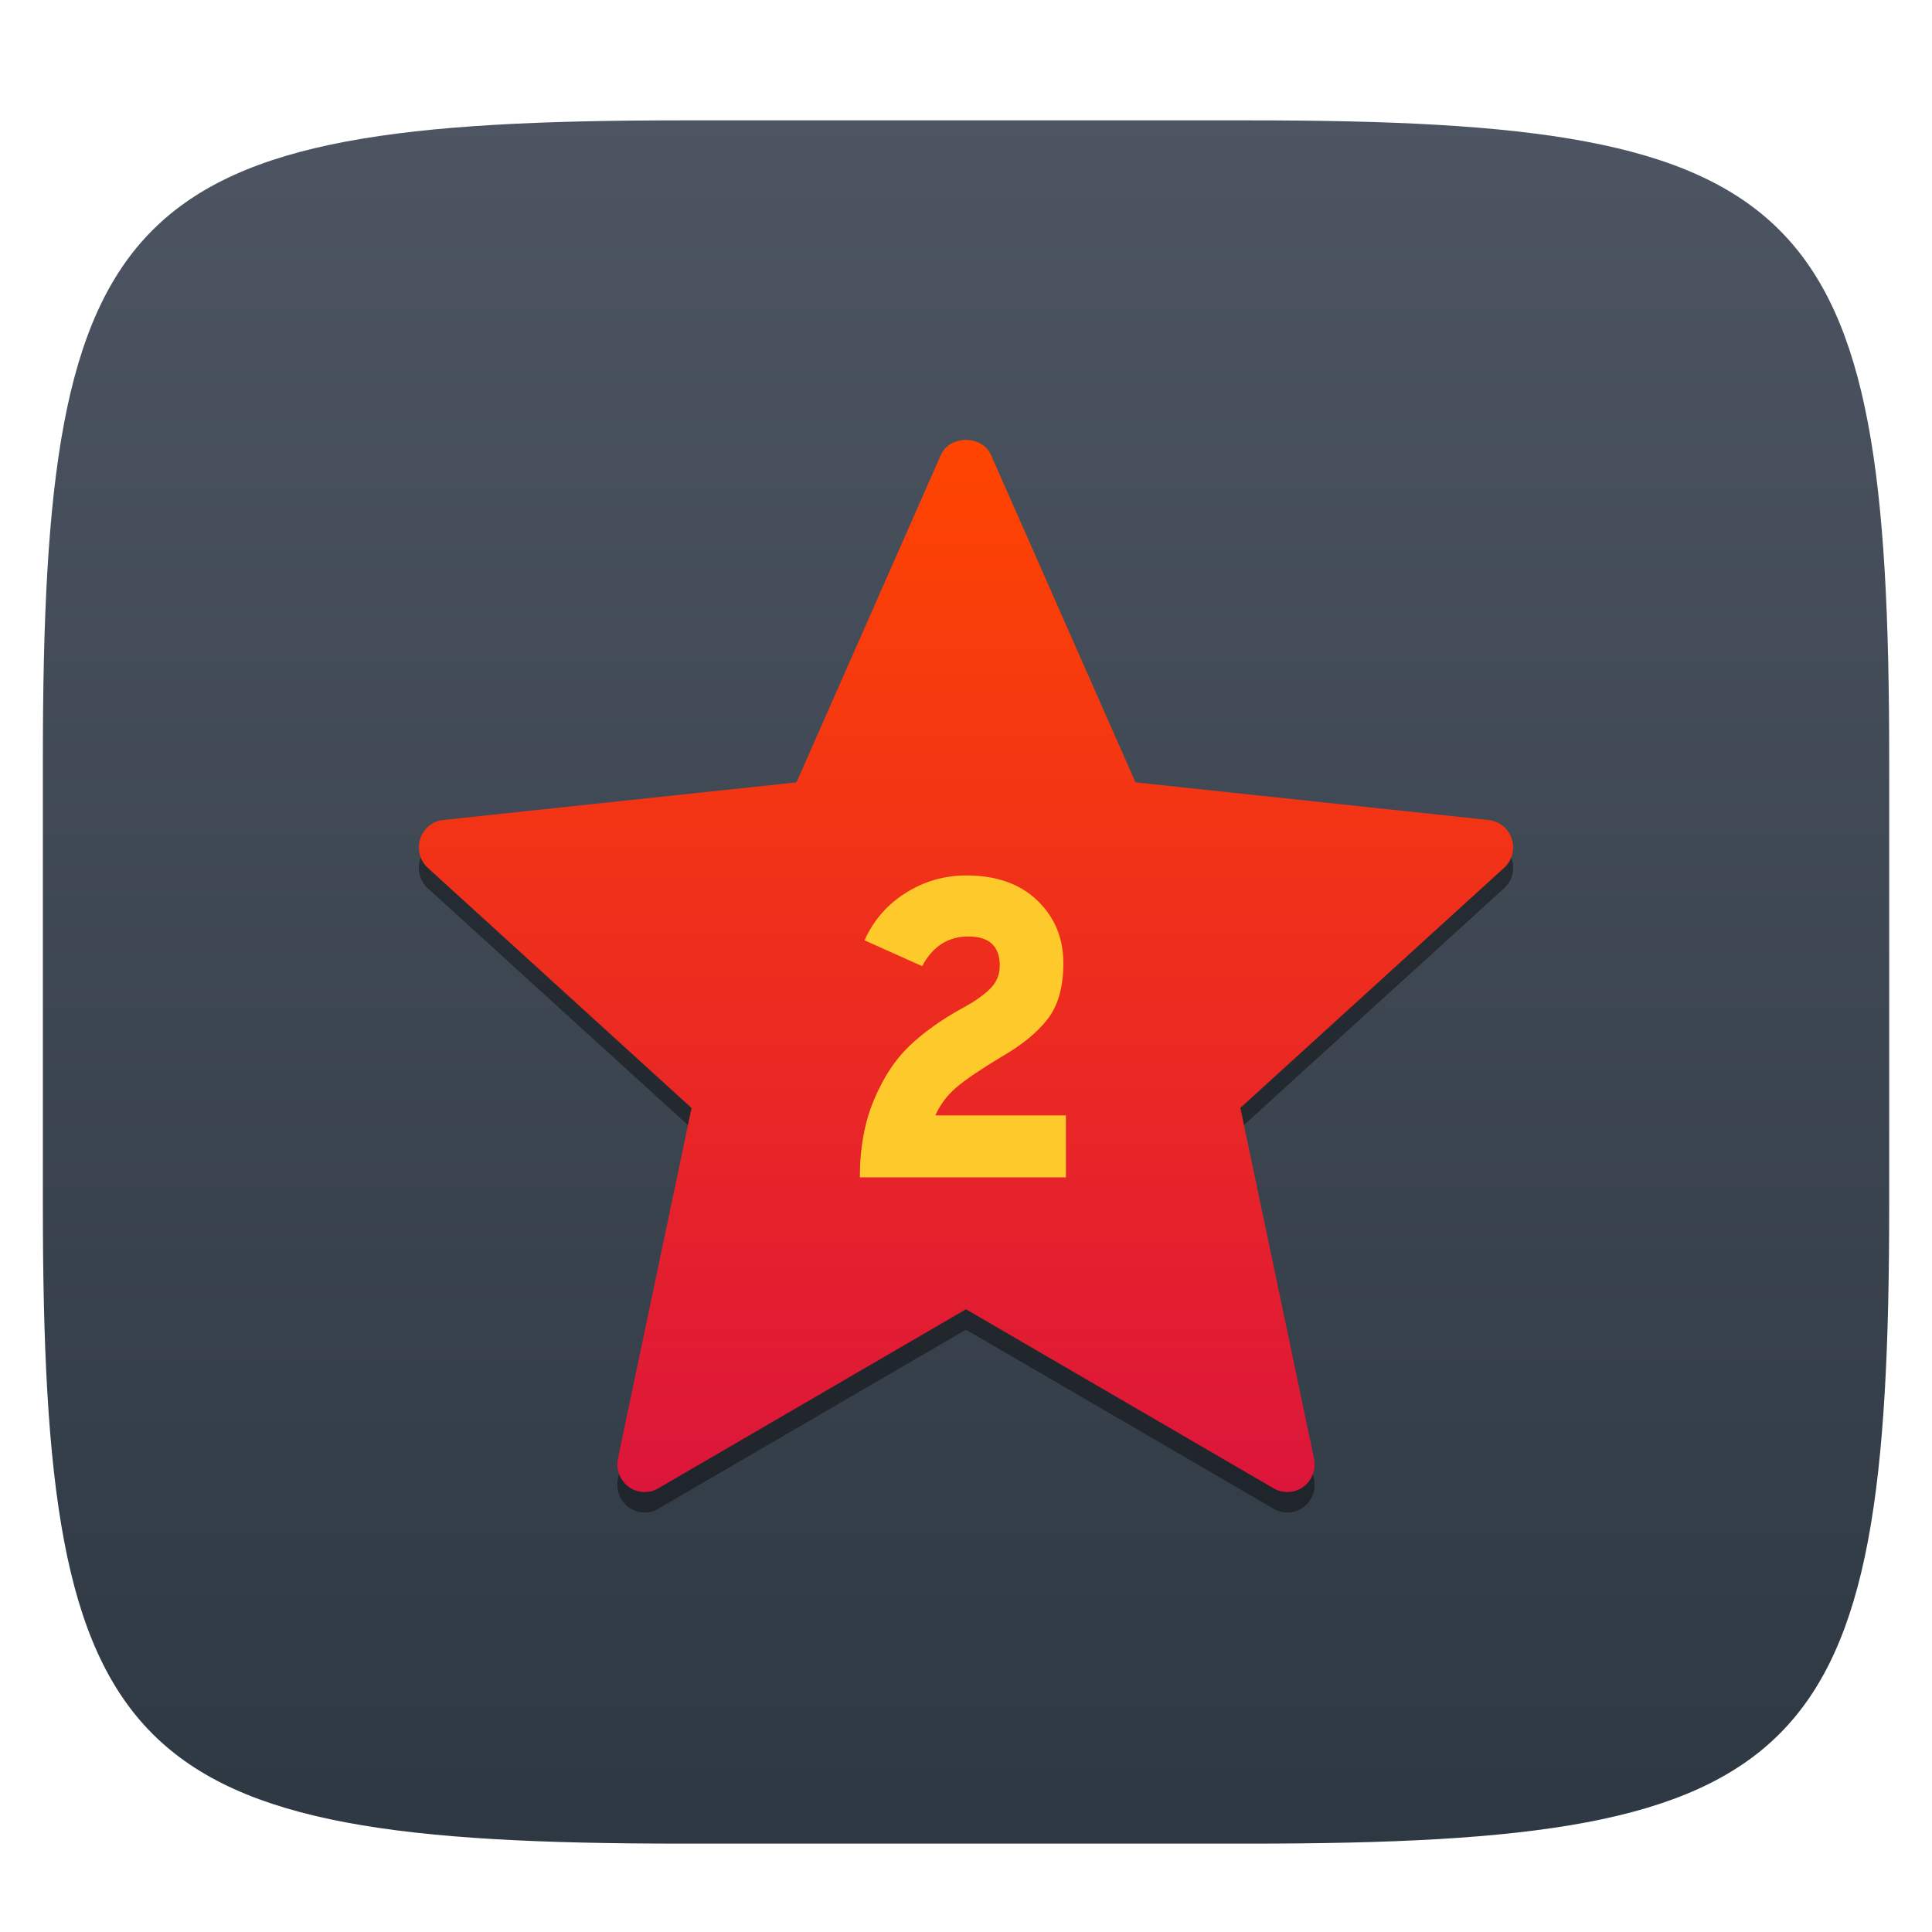
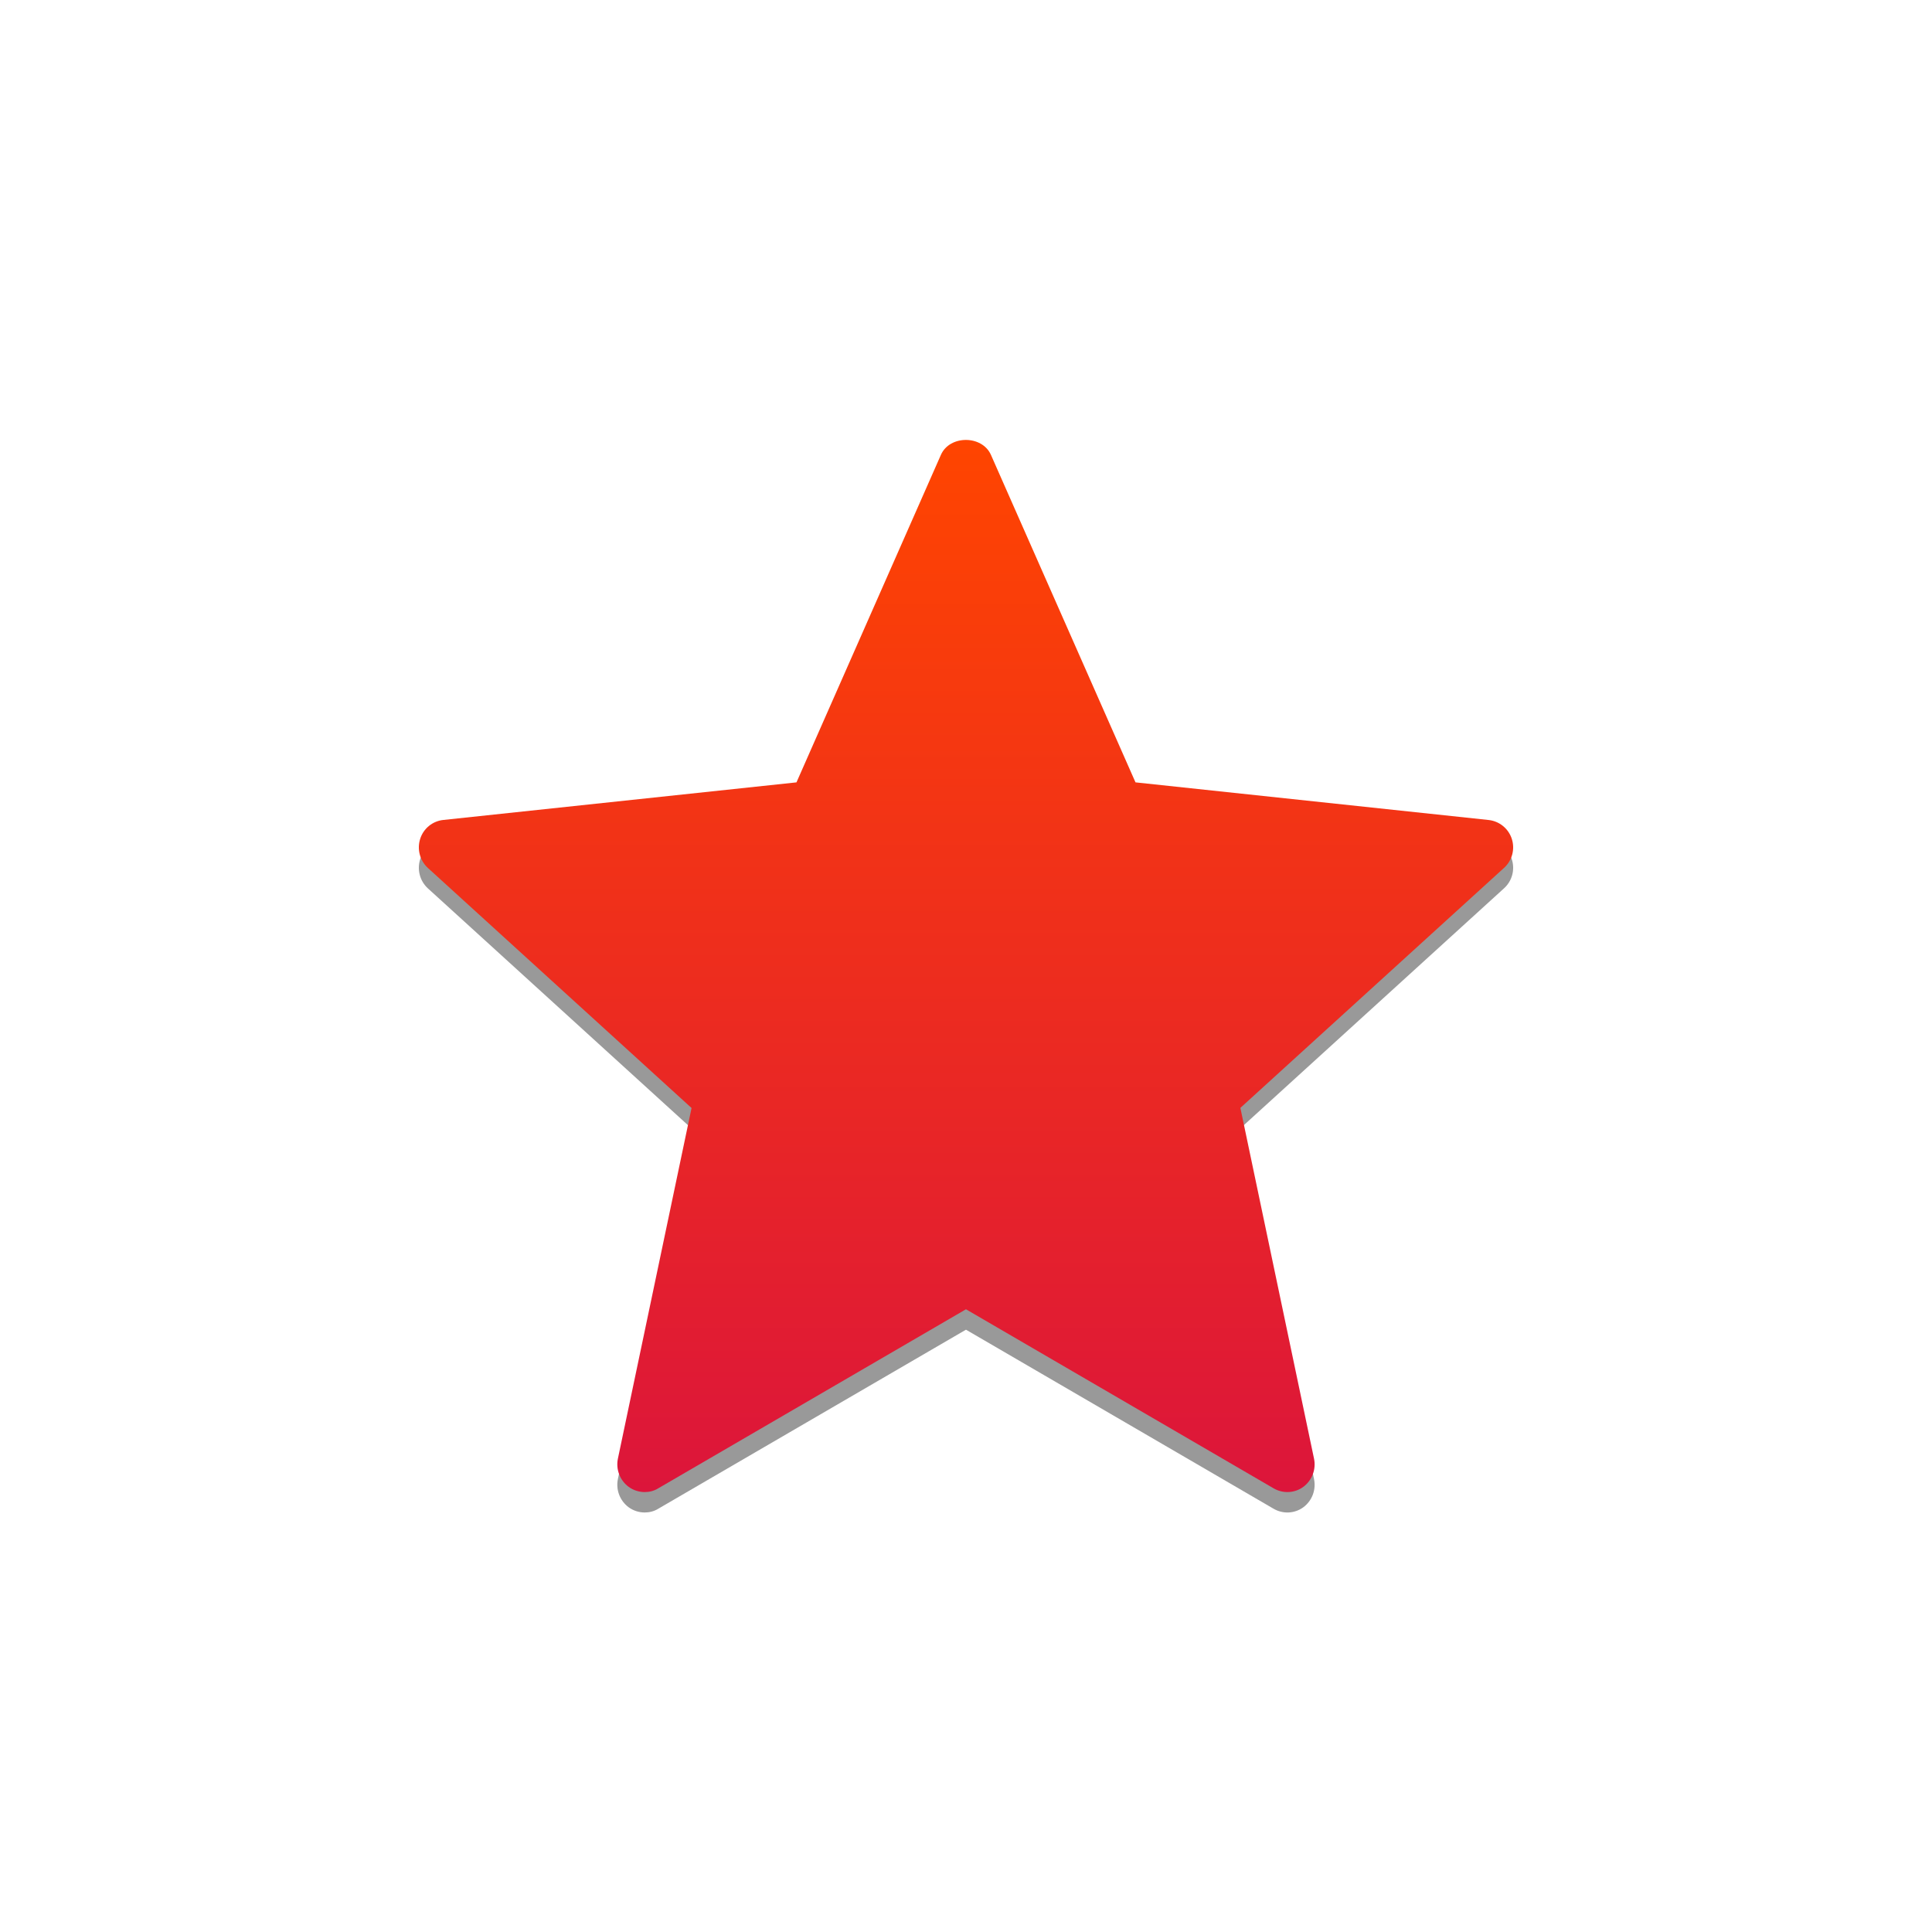
<svg xmlns="http://www.w3.org/2000/svg" style="isolation:isolate" width="256" height="256" viewBox="0 0 256 256">
  <defs>
    <filter id="6vHv7r5Q4gXrLpNgJ0mtRdOVE8HVTxxZ" width="400%" height="400%" x="-200%" y="-200%" color-interpolation-filters="sRGB" filterUnits="objectBoundingBox">
      <feGaussianBlur in="SourceGraphic" stdDeviation="4.294" />
      <feOffset dx="0" dy="4" result="pf_100_offsetBlur" />
      <feFlood flood-opacity=".4" />
      <feComposite in2="pf_100_offsetBlur" operator="in" result="pf_100_dropShadow" />
      <feBlend in="SourceGraphic" in2="pf_100_dropShadow" mode="normal" />
    </filter>
  </defs>
  <g filter="url(#6vHv7r5Q4gXrLpNgJ0mtRdOVE8HVTxxZ)">
    <linearGradient id="_lgradient_278" x1="0" x2="0" y1="0" y2="1" gradientTransform="matrix(244.648,0,0,228.338,5.68,11.95)" gradientUnits="userSpaceOnUse">
      <stop offset="0%" style="stop-color:#4C5561" />
      <stop offset="100%" style="stop-color:#2E3842" />
    </linearGradient>
-     <path fill="url(#_lgradient_278)" d="M 165.689 11.95 C 239.745 11.95 250.328 22.507 250.328 96.494 L 250.328 155.745 C 250.328 229.731 239.745 240.288 165.689 240.288 L 90.319 240.288 C 16.264 240.288 5.68 229.731 5.68 155.745 L 5.68 96.494 C 5.68 22.507 16.264 11.95 90.319 11.95 L 165.689 11.95 Z" />
  </g>
  <defs>
    <filter id="NJa6aPYTeAjQVbpCd0N8XHtgqvHoCtvv" width="400%" height="400%" x="-200%" y="-200%" color-interpolation-filters="sRGB" filterUnits="objectBoundingBox">
      <feGaussianBlur stdDeviation="4.294" />
    </filter>
  </defs>
  <g opacity=".4" filter="url(#NJa6aPYTeAjQVbpCd0N8XHtgqvHoCtvv)">
    <path d="M 200.323 113.864 C 199.882 112.496 198.678 111.515 197.25 111.36 L 150.459 106.374 L 131.303 62.974 C 130.126 60.342 125.837 60.342 124.677 62.974 L 105.537 106.374 L 58.741 111.354 C 57.31 111.505 56.106 112.491 55.674 113.864 C 55.238 115.236 55.636 116.736 56.694 117.712 L 91.634 149.523 L 81.874 195.99 C 81.584 197.401 82.136 198.853 83.291 199.715 C 83.911 200.168 84.659 200.412 85.427 200.412 C 86.04 200.412 86.67 200.262 87.234 199.91 L 127.996 176.191 L 168.757 199.916 C 169.995 200.641 171.546 200.568 172.7 199.721 C 173.855 198.859 174.407 197.407 174.117 195.995 L 164.357 149.506 L 199.297 117.701 C 200.364 116.735 200.765 115.233 200.323 113.864 Z" />
  </g>
  <linearGradient id="_lgradient_279" x1="0" x2="0" y1="0" y2="1" gradientTransform="matrix(145,0,0,139.412,55.5,58.294)" gradientUnits="userSpaceOnUse">
    <stop offset="0%" style="stop-color:#FF4500" />
    <stop offset="100%" style="stop-color:#DC153B" />
  </linearGradient>
  <path fill="url(#_lgradient_279)" d="M 200.323 111.158 C 199.882 109.79 198.678 108.809 197.25 108.654 L 150.459 103.668 L 131.303 60.268 C 130.126 57.636 125.837 57.636 124.677 60.268 L 105.537 103.668 L 58.741 108.648 C 57.31 108.799 56.106 109.785 55.674 111.158 C 55.238 112.53 55.636 114.03 56.694 115.006 L 91.634 146.817 L 81.874 193.283 C 81.584 194.695 82.136 196.147 83.291 197.009 C 83.911 197.462 84.659 197.706 85.427 197.706 C 86.04 197.706 86.67 197.555 87.234 197.204 L 127.996 173.485 L 168.757 197.21 C 169.995 197.935 171.546 197.862 172.7 197.014 C 173.855 196.153 174.407 194.701 174.117 193.289 L 164.357 146.8 L 199.297 114.995 C 200.364 114.029 200.765 112.527 200.323 111.158 Z" />
-   <path fill="#FDC92B" d="M 141.239 156 L 113.935 156 L 113.935 156 Q 113.935 150.213 115.789 145.775 L 115.789 145.775 L 115.789 145.775 Q 117.643 141.337 120.452 138.64 L 120.452 138.64 L 120.452 138.64 Q 123.261 135.944 127.419 133.64 L 127.419 133.64 L 127.419 133.64 Q 129.834 132.348 131.154 131.056 L 131.154 131.056 L 131.154 131.056 Q 132.475 129.764 132.475 127.966 L 132.475 127.966 L 132.475 127.966 Q 132.475 124.09 128.317 124.09 L 128.317 124.09 L 128.317 124.09 Q 124.272 124.09 122.194 128.022 L 122.194 128.022 L 114.553 124.596 L 114.553 124.596 Q 116.351 120.607 120.031 118.303 L 120.031 118.303 L 120.031 118.303 Q 123.711 116 128.037 116 L 128.037 116 L 128.037 116 Q 133.992 116 137.447 119.315 L 137.447 119.315 L 137.447 119.315 Q 140.902 122.629 140.902 127.629 L 140.902 127.629 L 140.902 127.629 Q 140.902 132.292 138.851 134.989 L 138.851 134.989 L 138.851 134.989 Q 136.801 137.685 132.587 140.101 L 132.587 140.101 L 132.587 140.101 Q 128.486 142.573 126.688 144.118 L 126.688 144.118 L 126.688 144.118 Q 124.89 145.663 123.935 147.798 L 123.935 147.798 L 141.239 147.798 L 141.239 156 Z" />
</svg>